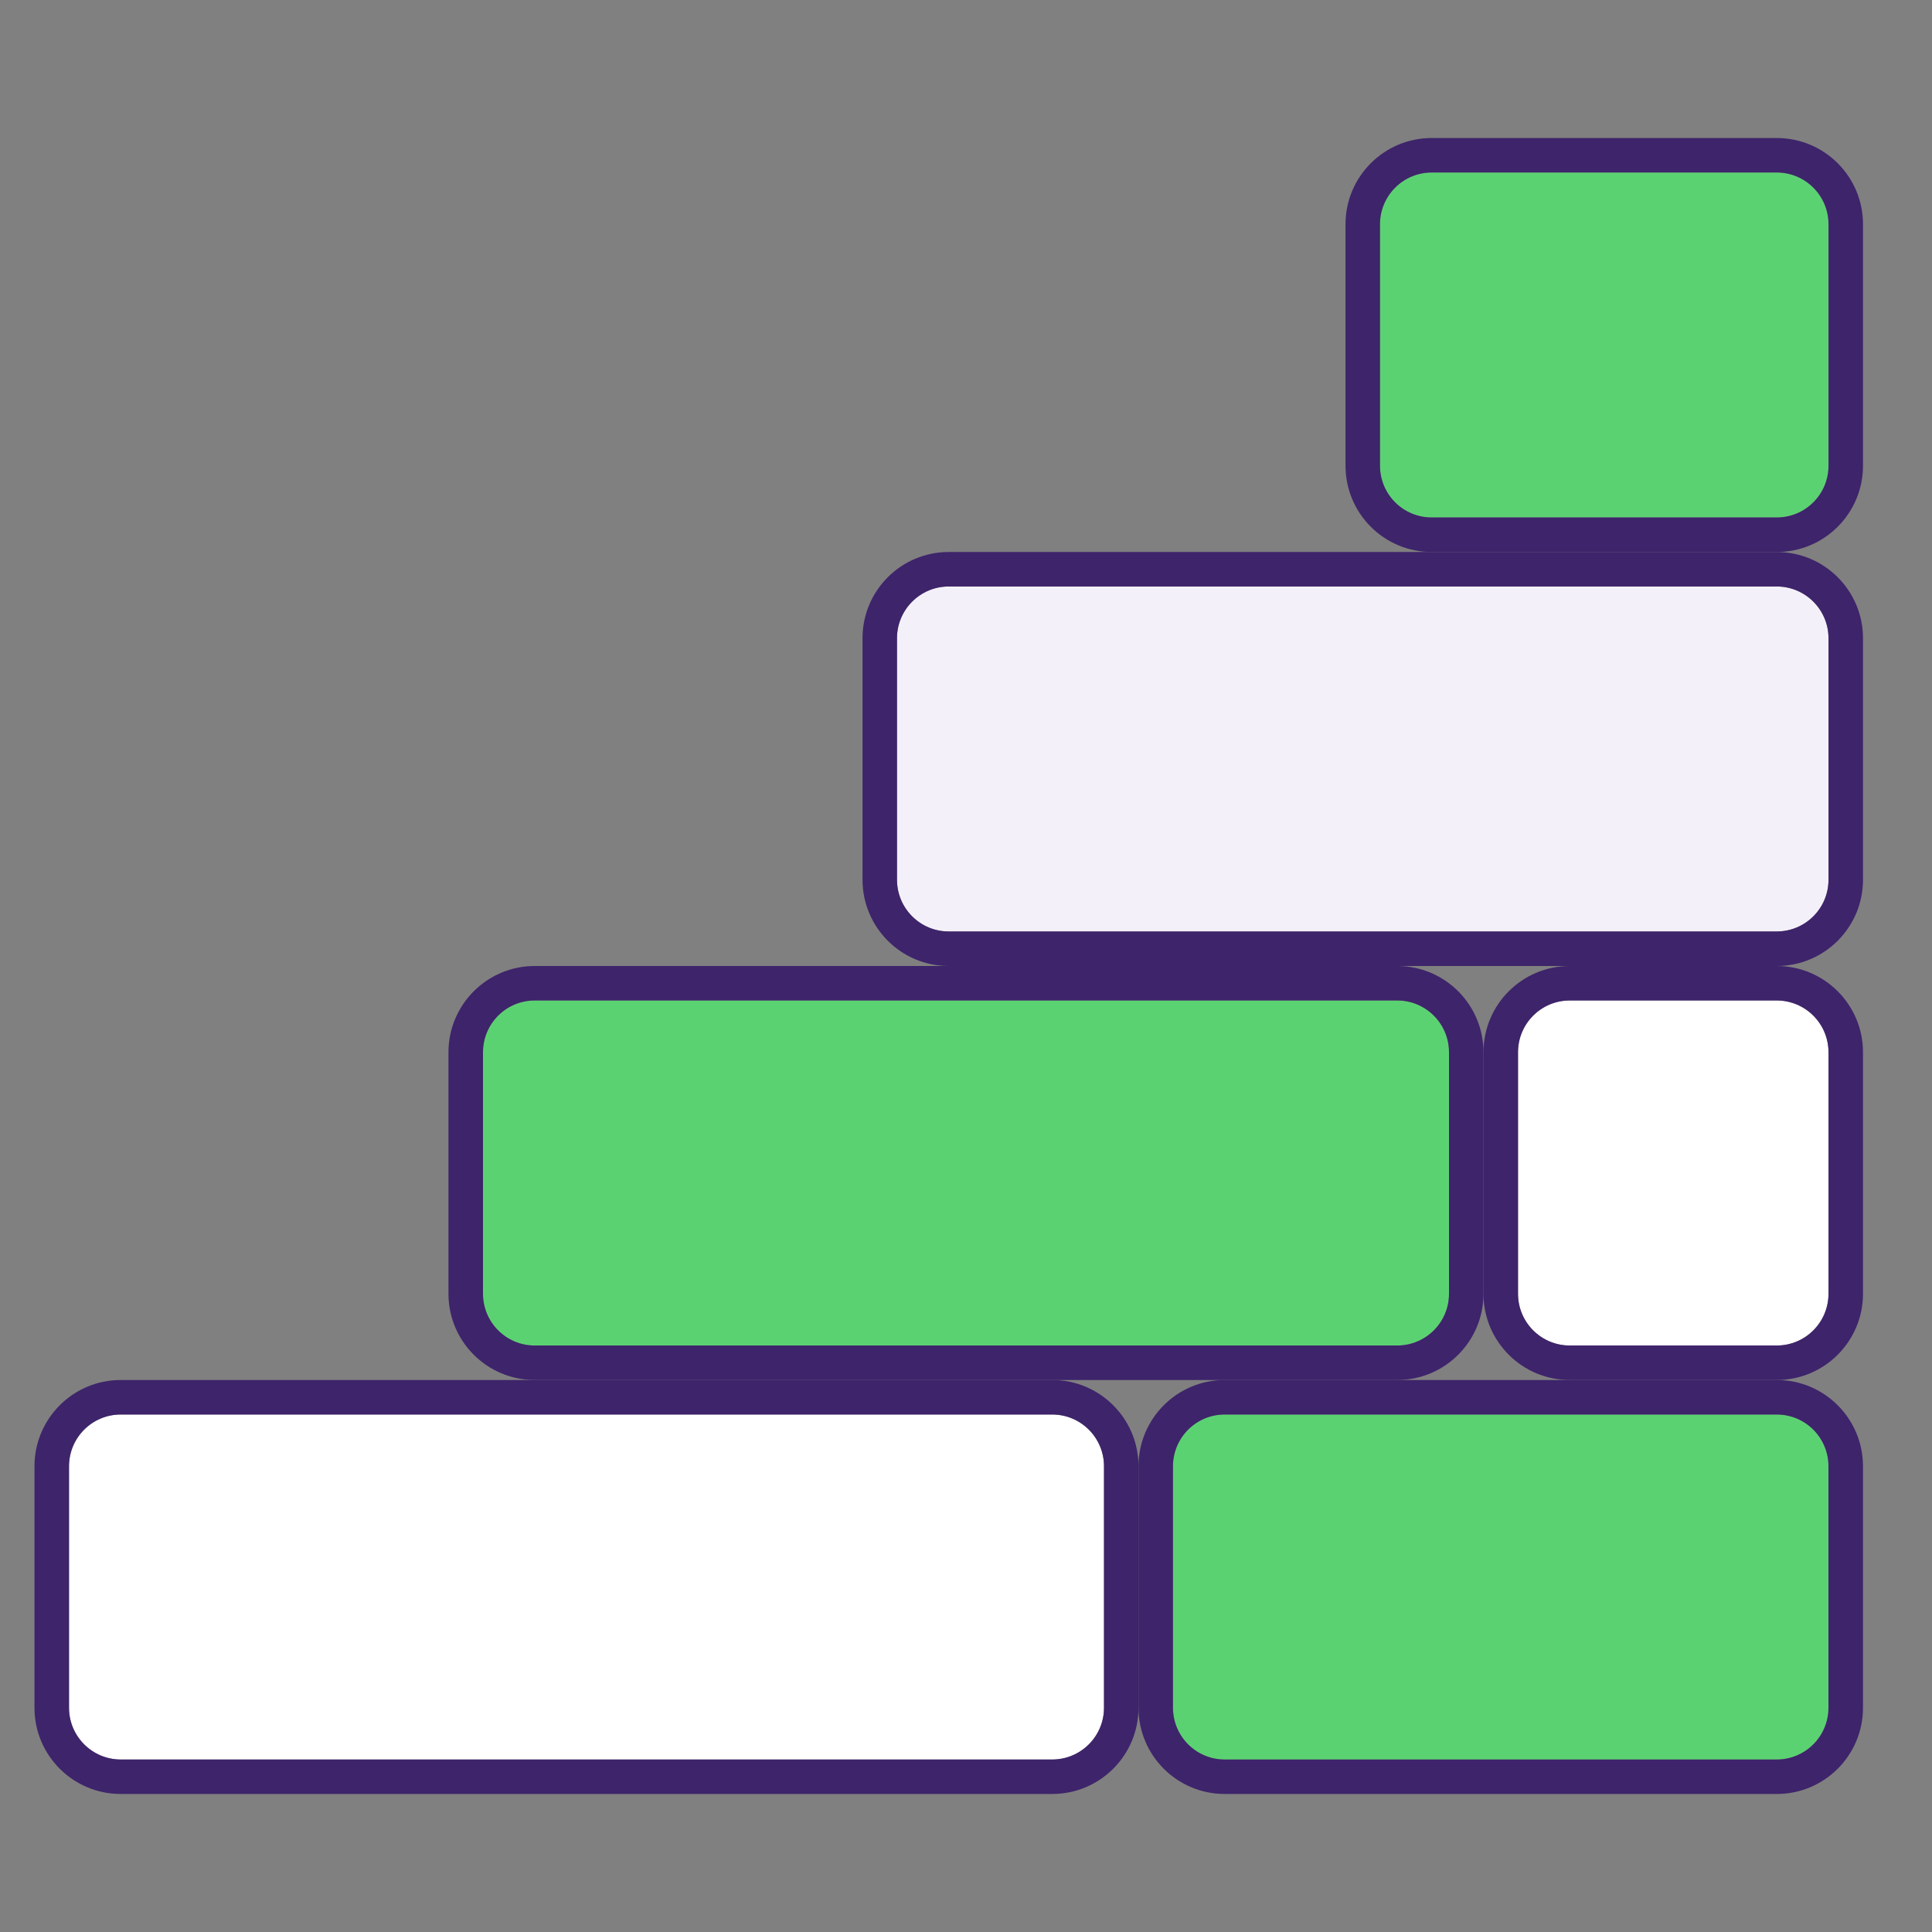
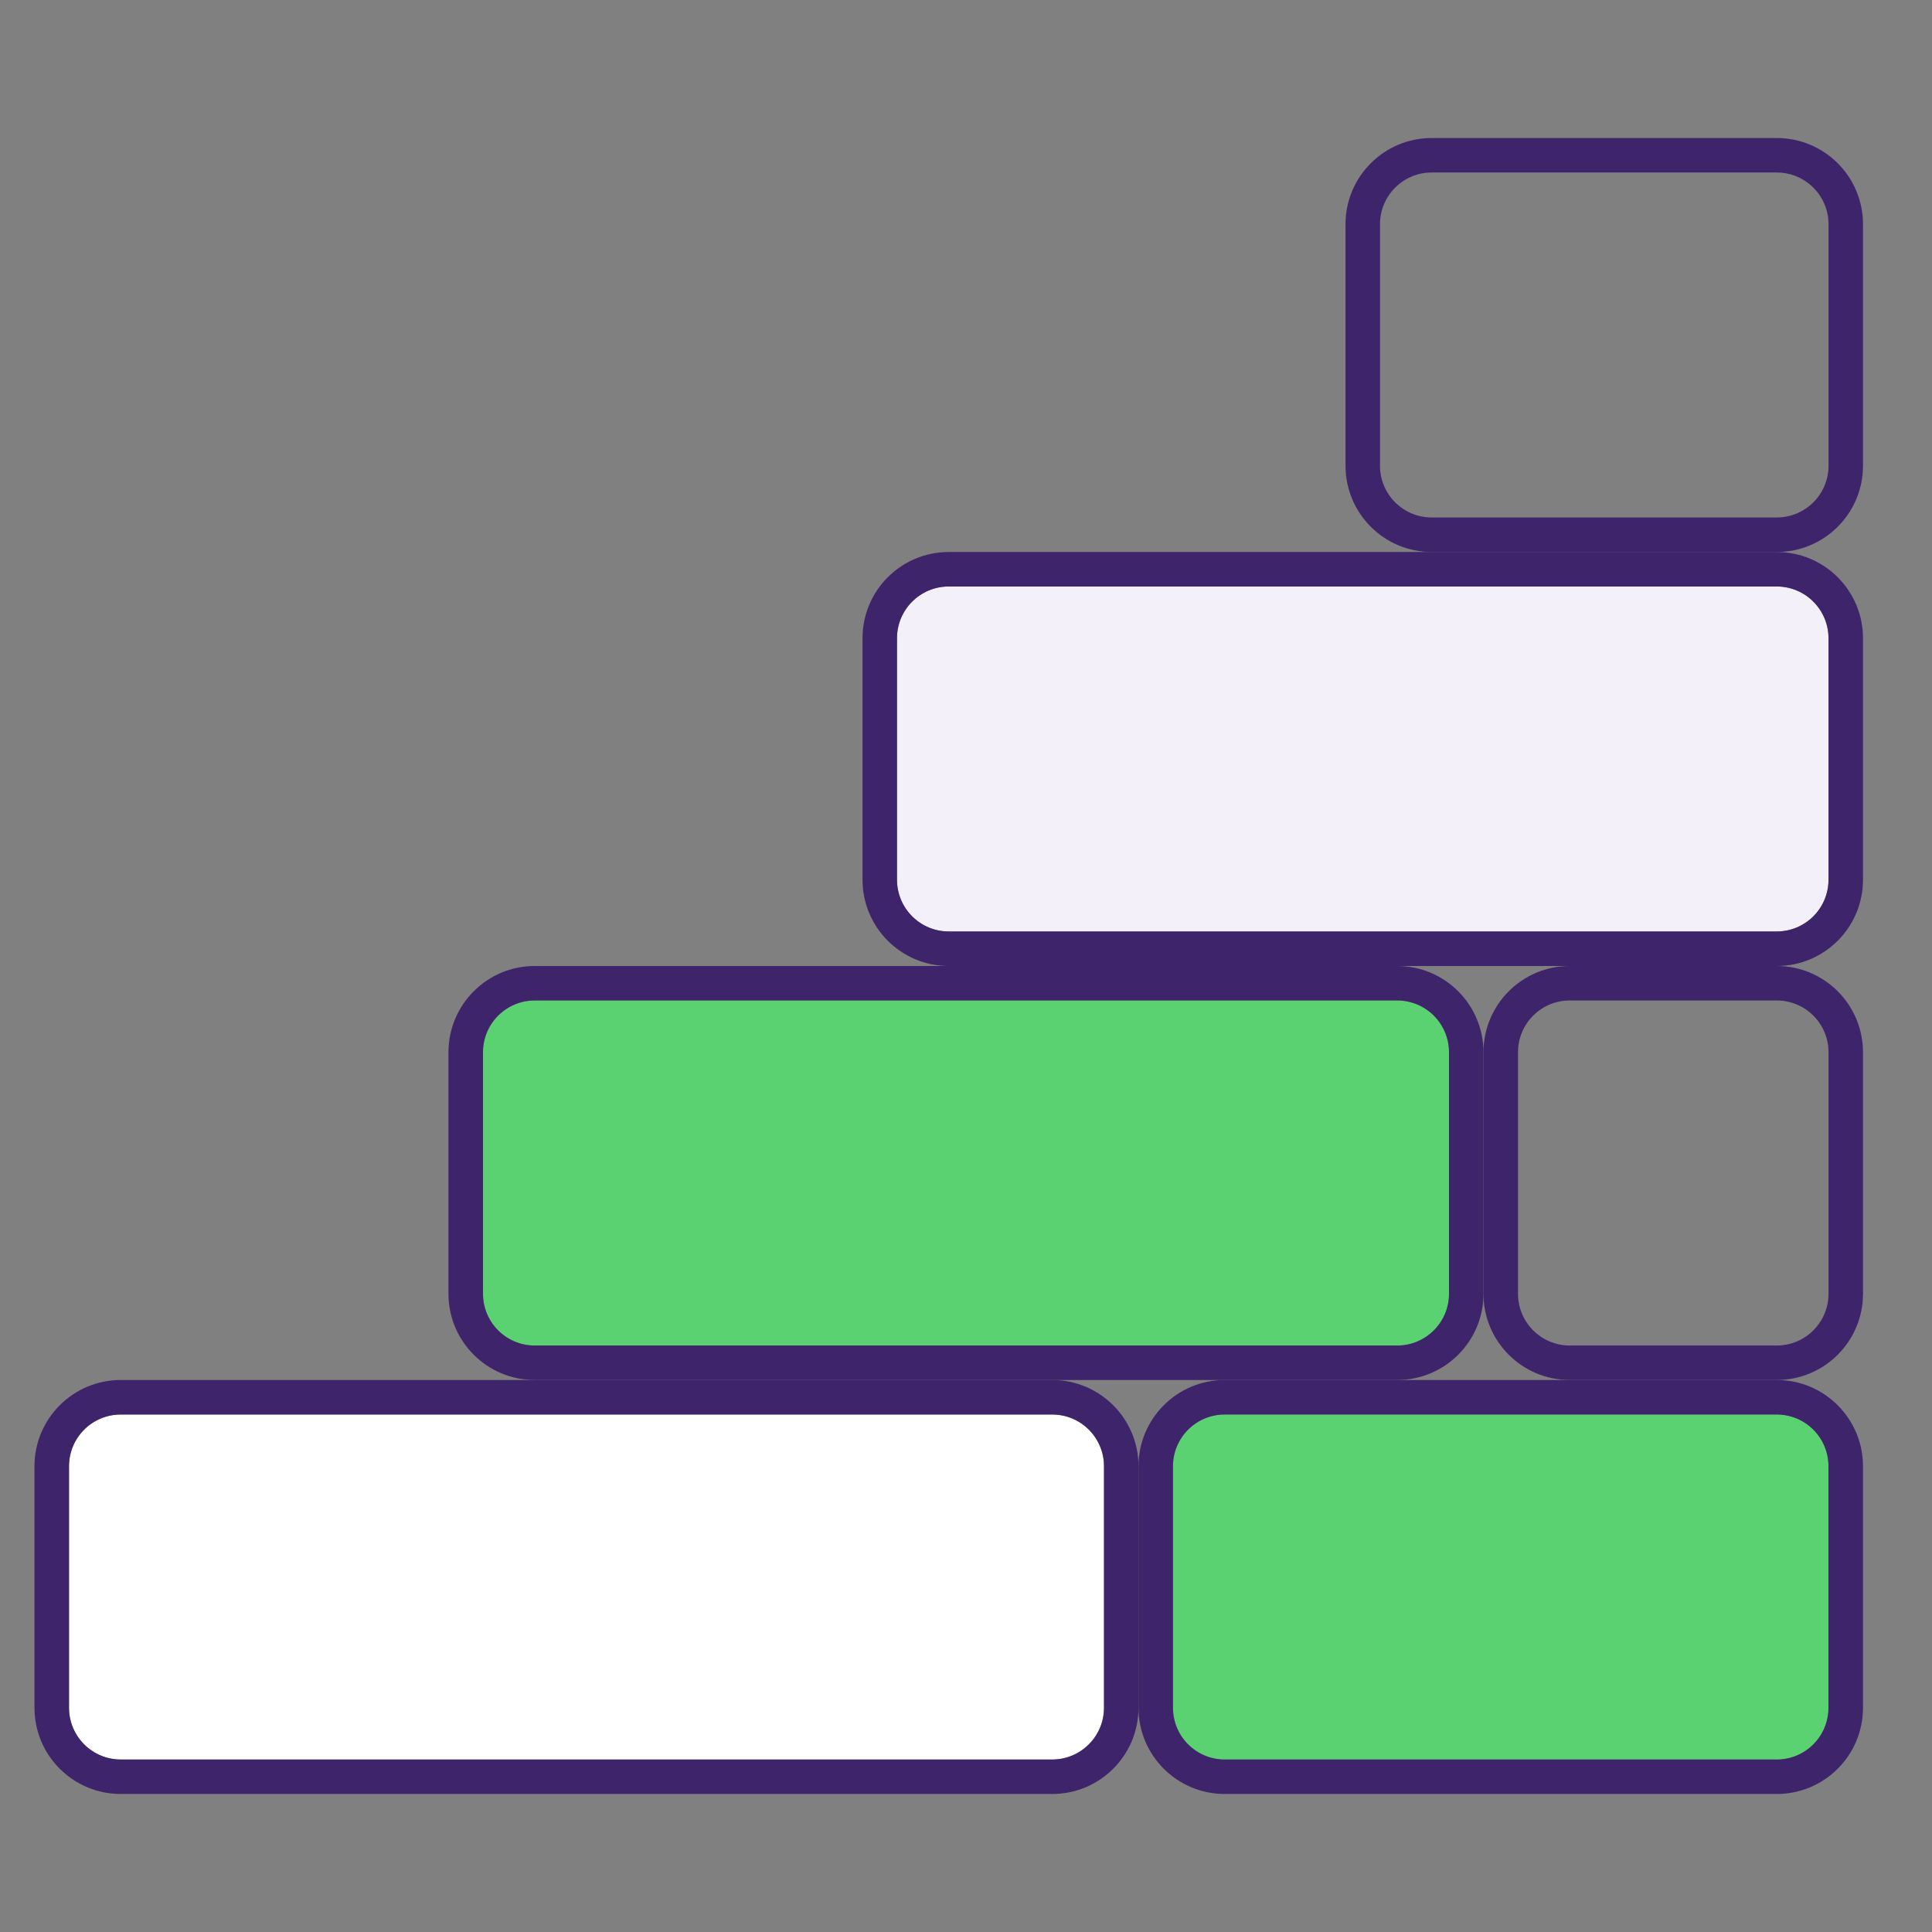
<svg xmlns="http://www.w3.org/2000/svg" width="32" height="32" viewBox="0 0 32 32" fill="none">
  <rect x="0" y="0" width="32" height="32" fill="#808080" stroke="none" />
-   <path d="M22.857 3.714C22.857 3.241 23.241 2.857 23.714 2.857H29.428C29.902 2.857 30.285 3.241 30.285 3.714V7.714C30.285 8.188 29.902 8.571 29.428 8.571H23.714C23.241 8.571 22.857 8.188 22.857 7.714V3.714Z" fill="#5BD272" />
  <path fill-rule="evenodd" clip-rule="evenodd" d="M23.714 2.286H29.428C30.218 2.286 30.857 2.925 30.857 3.714V7.714C30.857 8.503 30.218 9.143 29.428 9.143H23.714C22.925 9.143 22.286 8.503 22.286 7.714V3.714C22.286 2.925 22.925 2.286 23.714 2.286ZM23.714 2.857C23.241 2.857 22.857 3.241 22.857 3.714V7.714C22.857 8.188 23.241 8.571 23.714 8.571H29.428C29.902 8.571 30.286 8.188 30.286 7.714V3.714C30.286 3.241 29.902 2.857 29.428 2.857H23.714Z" fill="#3E246B" />
  <path d="M14.857 10.571C14.857 10.098 15.241 9.714 15.714 9.714H29.428C29.902 9.714 30.285 10.098 30.285 10.571V14.571C30.285 15.045 29.902 15.428 29.428 15.428H15.714C15.241 15.428 14.857 15.045 14.857 14.571V10.571Z" fill="#F4F0FA" />
  <path fill-rule="evenodd" clip-rule="evenodd" d="M15.714 9.143H29.428C30.218 9.143 30.857 9.782 30.857 10.571V14.571C30.857 15.36 30.218 16 29.428 16H15.714C14.925 16 14.286 15.36 14.286 14.571V10.571C14.286 9.782 14.925 9.143 15.714 9.143ZM15.714 9.714C15.241 9.714 14.857 10.098 14.857 10.571V14.571C14.857 15.045 15.241 15.428 15.714 15.428H29.428C29.902 15.428 30.286 15.045 30.286 14.571V10.571C30.286 10.098 29.902 9.714 29.428 9.714H15.714Z" fill="#3E246B" />
-   <path d="M25.143 17.428C25.143 16.955 25.526 16.571 26 16.571H29.428C29.902 16.571 30.285 16.955 30.285 17.428V21.428C30.285 21.902 29.902 22.286 29.428 22.286H26C25.526 22.286 25.143 21.902 25.143 21.428V17.428Z" fill="white" />
  <path fill-rule="evenodd" clip-rule="evenodd" d="M26 16H29.428C30.217 16 30.857 16.64 30.857 17.429V21.429C30.857 22.218 30.217 22.857 29.428 22.857H26C25.211 22.857 24.571 22.218 24.571 21.429V17.429C24.571 16.64 25.211 16 26 16ZM26 16.571C25.526 16.571 25.143 16.955 25.143 17.429V21.429C25.143 21.902 25.526 22.286 26 22.286H29.428C29.902 22.286 30.286 21.902 30.286 21.429V17.429C30.286 16.955 29.902 16.571 29.428 16.571H26Z" fill="#3E246B" />
  <path d="M19.428 24.286C19.428 23.812 19.812 23.428 20.285 23.428H29.428C29.902 23.428 30.285 23.812 30.285 24.286V28.286C30.285 28.759 29.902 29.143 29.428 29.143H20.285C19.812 29.143 19.428 28.759 19.428 28.286V24.286Z" fill="#5BD272" />
  <path fill-rule="evenodd" clip-rule="evenodd" d="M20.285 22.857H29.428C30.217 22.857 30.857 23.497 30.857 24.286V28.286C30.857 29.075 30.217 29.714 29.428 29.714H20.285C19.497 29.714 18.857 29.075 18.857 28.286V24.286C18.857 23.497 19.497 22.857 20.285 22.857ZM20.285 23.429C19.812 23.429 19.428 23.812 19.428 24.286V28.286C19.428 28.759 19.812 29.143 20.285 29.143H29.428C29.902 29.143 30.285 28.759 30.285 28.286V24.286C30.285 23.812 29.902 23.429 29.428 23.429H20.285Z" fill="#3E246B" />
  <path d="M8 17.428C8 16.955 8.384 16.571 8.857 16.571H23.143C23.616 16.571 24 16.955 24 17.428V21.428C24 21.902 23.616 22.286 23.143 22.286H8.857C8.384 22.286 8 21.902 8 21.428V17.428Z" fill="#5BD272" />
  <path fill-rule="evenodd" clip-rule="evenodd" d="M8.857 16H23.142C23.931 16 24.571 16.64 24.571 17.429V21.429C24.571 22.218 23.931 22.857 23.142 22.857H8.857C8.068 22.857 7.428 22.218 7.428 21.429V17.429C7.428 16.64 8.068 16 8.857 16ZM8.857 16.571C8.383 16.571 8 16.955 8 17.429V21.429C8 21.902 8.383 22.286 8.857 22.286H23.142C23.616 22.286 24 21.902 24 21.429V17.429C24 16.955 23.616 16.571 23.142 16.571H8.857Z" fill="#3E246B" />
  <path d="M1.143 24.286C1.143 23.812 1.526 23.428 2 23.428H17.428C17.902 23.428 18.285 23.812 18.285 24.286V28.286C18.285 28.759 17.902 29.143 17.428 29.143H2C1.526 29.143 1.143 28.759 1.143 28.286V24.286Z" fill="white" />
  <path fill-rule="evenodd" clip-rule="evenodd" d="M2 22.857H17.428C18.217 22.857 18.857 23.497 18.857 24.286V28.286C18.857 29.075 18.217 29.714 17.428 29.714H2C1.211 29.714 0.571 29.075 0.571 28.286V24.286C0.571 23.497 1.211 22.857 2 22.857ZM2 23.429C1.526 23.429 1.143 23.812 1.143 24.286V28.286C1.143 28.759 1.526 29.143 2 29.143H17.428C17.902 29.143 18.286 28.759 18.286 28.286V24.286C18.286 23.812 17.902 23.429 17.428 23.429H2Z" fill="#3E246B" />
</svg>